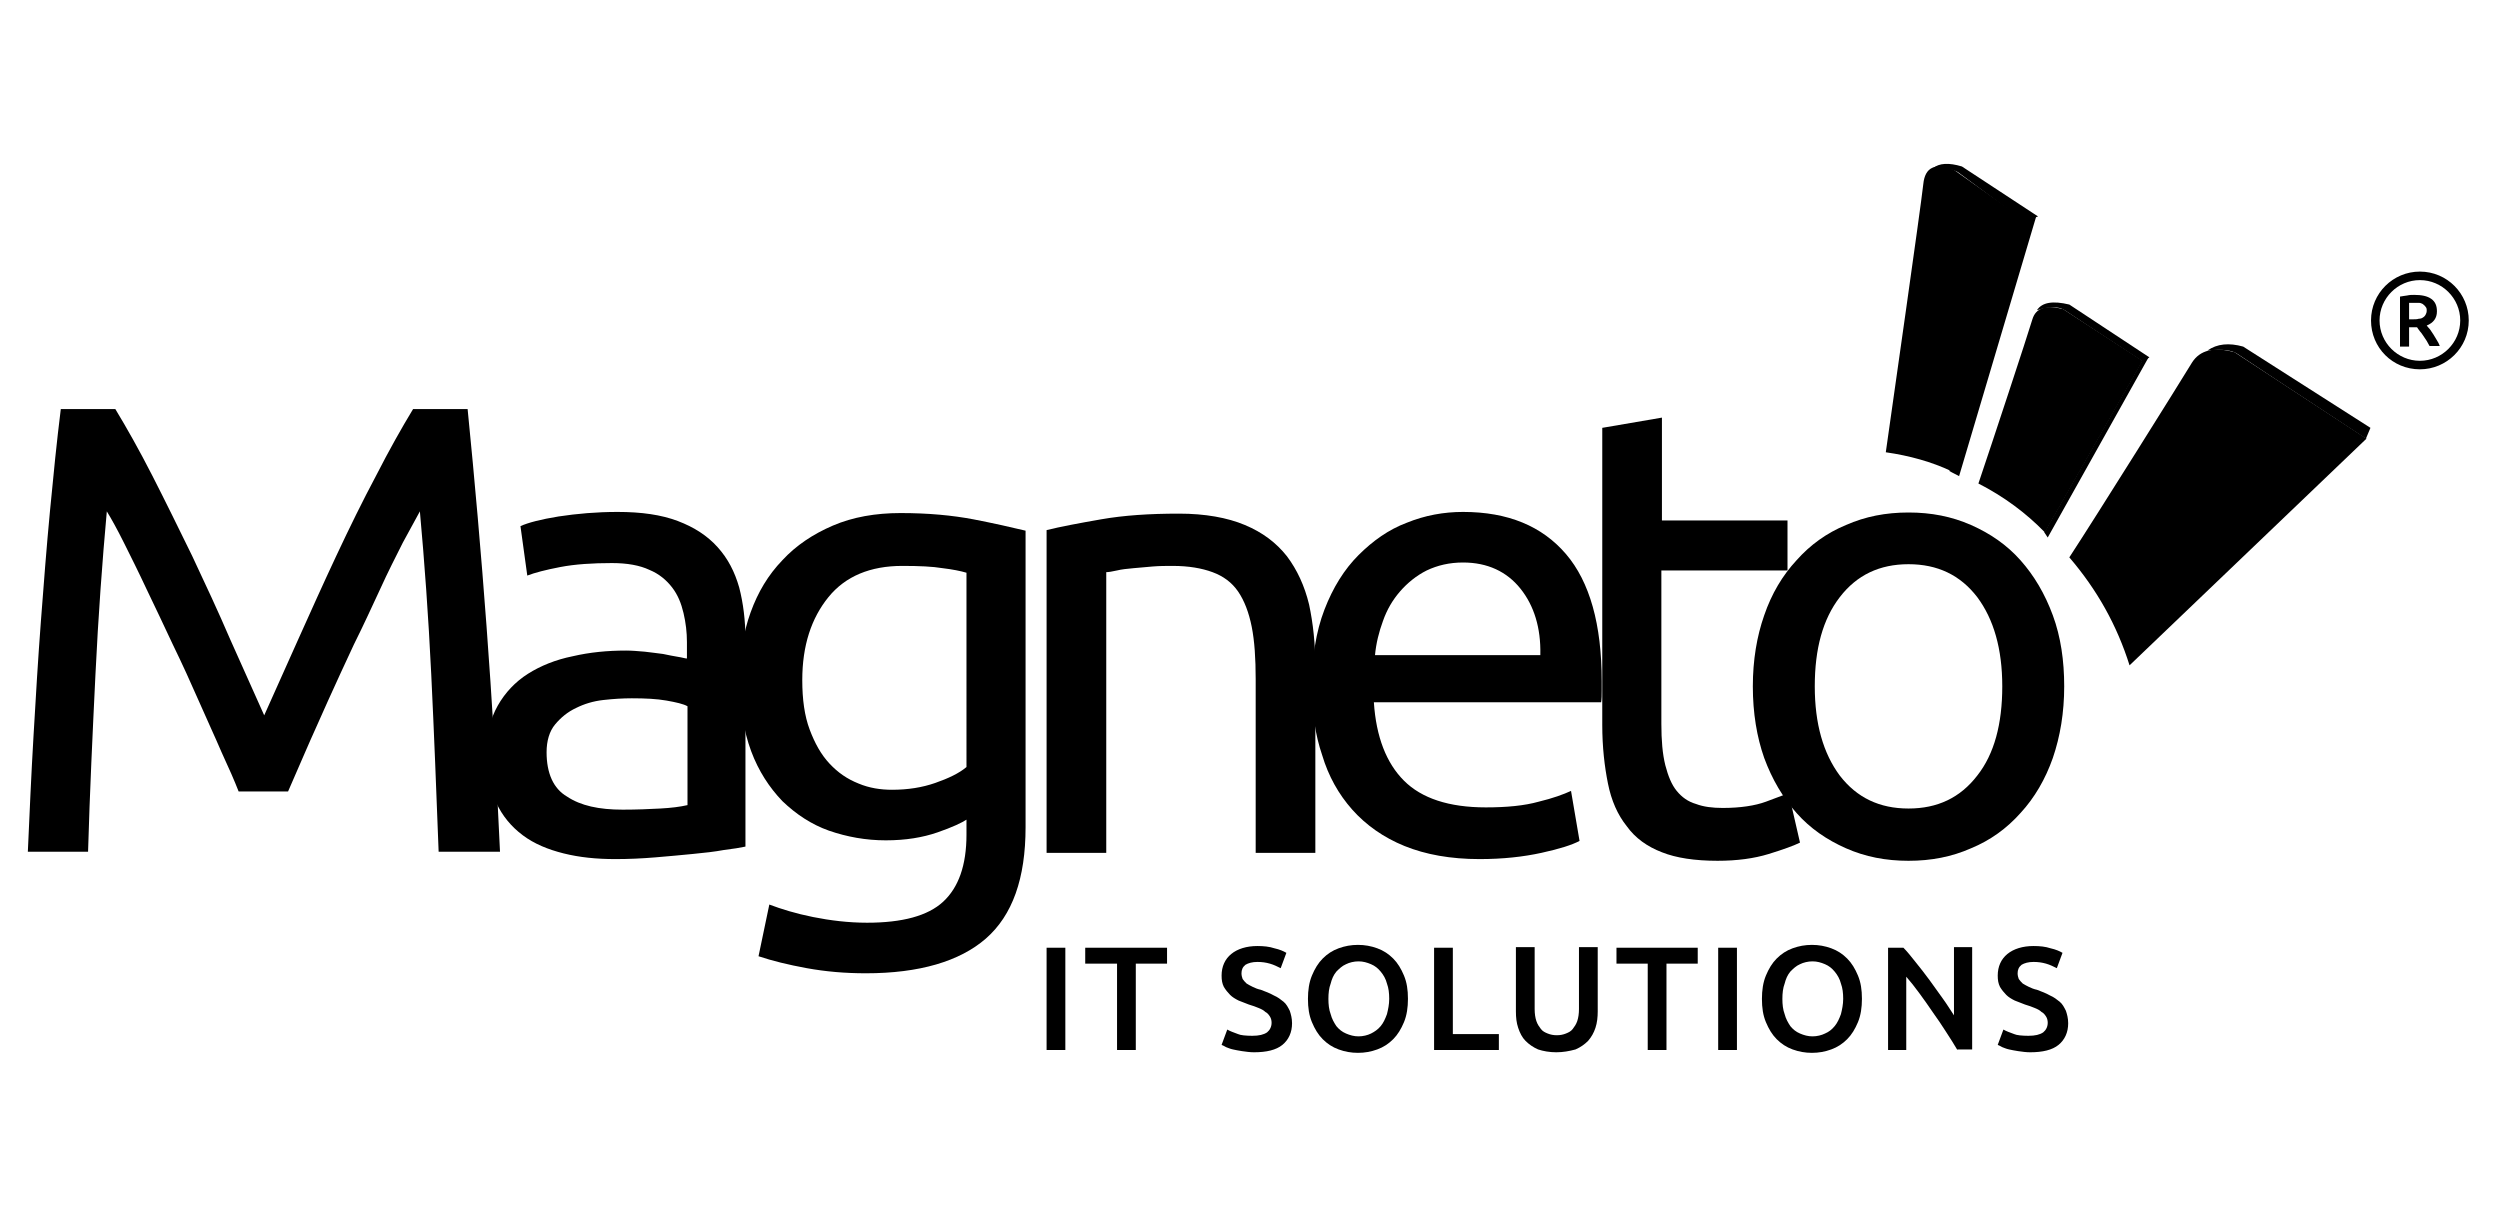
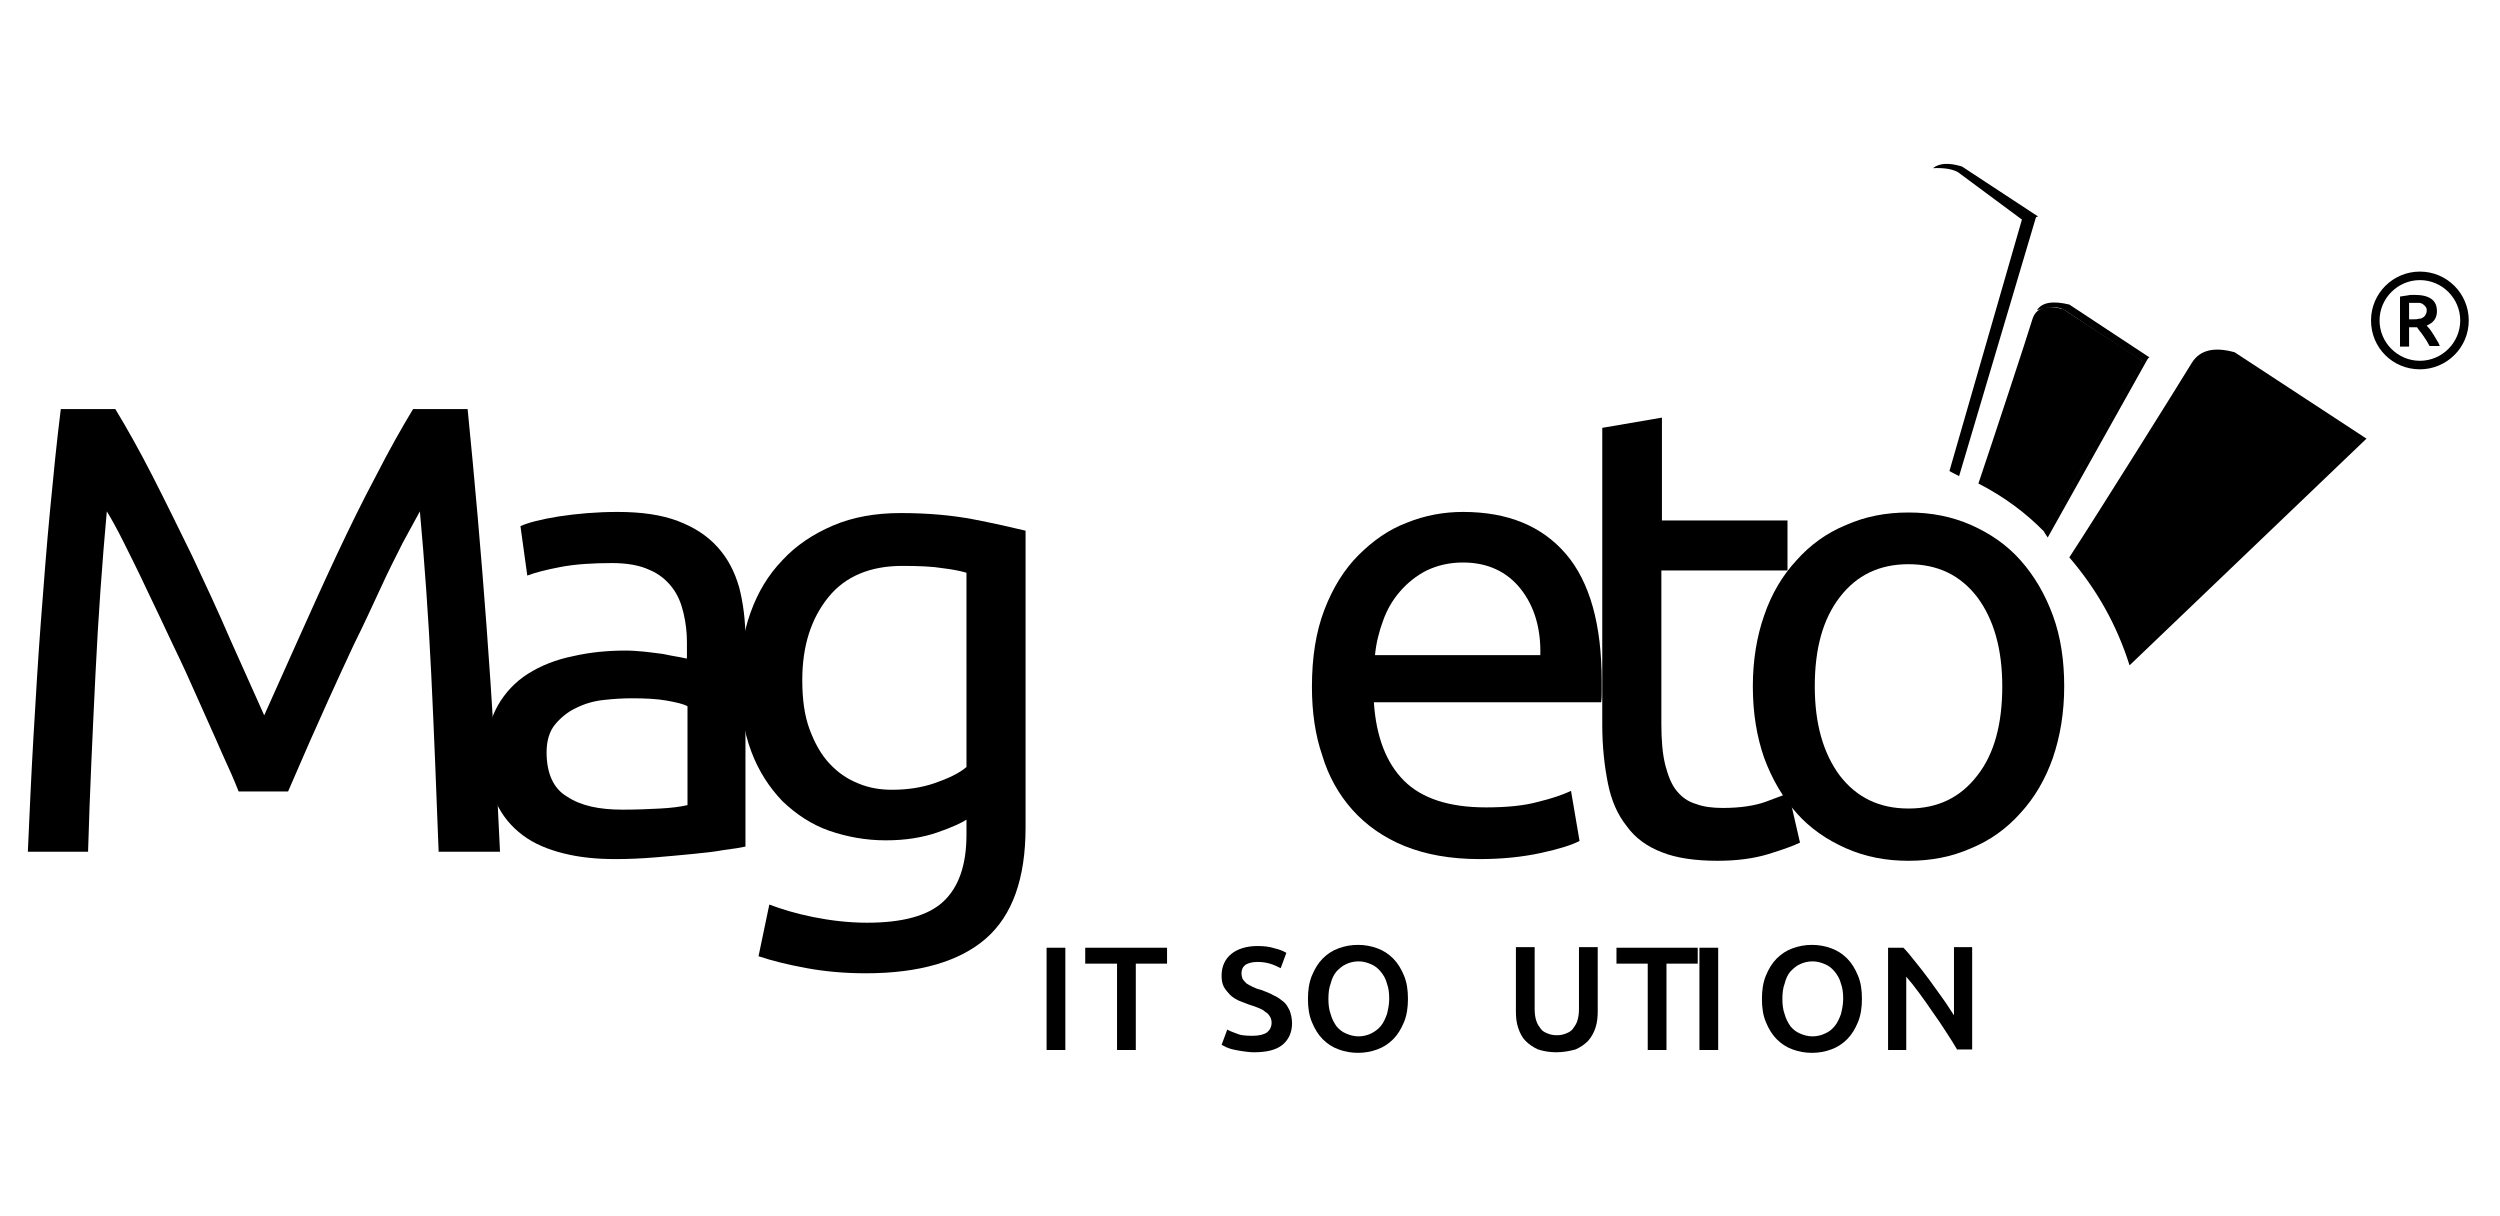
<svg xmlns="http://www.w3.org/2000/svg" version="1.1" id="Layer_1" x="0px" y="0px" viewBox="0 0 440 214" style="enable-background:new 0 0 440 214;" xml:space="preserve">
  <style type="text/css">
	.st0{fill-rule:evenodd;clip-rule:evenodd;}
</style>
  <path d="M42,139.3c-0.7-1.8-1.7-4.1-3-6.9c-1.2-2.8-2.6-5.8-4-9c-1.4-3.2-2.9-6.5-4.6-10c-1.6-3.4-3.1-6.6-4.6-9.7  c-1.4-3-2.8-5.8-4-8.2c-1.2-2.4-2.2-4.2-3-5.5c-0.8,8.8-1.5,18.4-2,28.7c-0.5,10.3-1,20.7-1.3,31.2H4.9c0.3-6.7,0.6-13.6,1-20.4  c0.4-6.9,0.8-13.6,1.3-20.2c0.5-6.6,1-13.1,1.6-19.4c0.6-6.3,1.2-12.3,1.9-17.9h9.6c2,3.3,4.2,7.2,6.5,11.7s4.6,9.2,7,14.1  c2.3,4.9,4.6,9.8,6.7,14.7c2.2,4.9,4.2,9.4,6,13.4c1.8-4,3.8-8.5,6-13.4c2.2-4.9,4.4-9.8,6.7-14.7c2.3-4.9,4.6-9.6,7-14.1  c2.3-4.5,4.5-8.4,6.5-11.7h9.6c2.5,25.1,4.5,51.1,5.7,77.9H77.2c-0.4-10.5-0.8-20.9-1.3-31.2c-0.5-10.3-1.2-19.9-2-28.7  c-0.7,1.3-1.7,3.1-3,5.5c-1.2,2.4-2.6,5.1-4,8.2c-1.4,3-2.9,6.3-4.6,9.7c-1.6,3.4-3.1,6.7-4.6,10c-1.4,3.2-2.8,6.2-4,9  c-1.2,2.8-2.2,5.1-3,6.9H42z" />
  <path d="M109.6,142.5c2.5,0,4.7-0.1,6.6-0.2c1.9-0.1,3.5-0.3,4.8-0.6v-17.4c-0.7-0.4-2-0.7-3.7-1c-1.7-0.3-3.7-0.4-6.1-0.4  c-1.6,0-3.2,0.1-5,0.3c-1.8,0.2-3.4,0.7-4.8,1.4c-1.5,0.7-2.7,1.7-3.7,2.9c-1,1.2-1.5,2.9-1.5,4.9c0,3.7,1.2,6.4,3.6,7.8  C102.2,141.8,105.4,142.5,109.6,142.5z M108.7,90.1c4.2,0,7.7,0.5,10.6,1.6c2.9,1.1,5.2,2.6,7,4.6c1.8,2,3,4.3,3.8,7.1  c0.7,2.7,1.1,5.8,1.1,9.1v36.5c-0.9,0.2-2.2,0.4-3.8,0.6c-1.6,0.3-3.4,0.5-5.5,0.7c-2,0.2-4.2,0.4-6.6,0.6c-2.4,0.2-4.7,0.3-7,0.3  c-3.3,0-6.3-0.3-9.1-1c-2.8-0.7-5.2-1.7-7.2-3.2c-2-1.5-3.6-3.4-4.7-5.8c-1.1-2.4-1.7-5.3-1.7-8.7c0-3.2,0.7-6,2-8.3  c1.3-2.3,3.1-4.2,5.3-5.6c2.2-1.4,4.9-2.5,7.9-3.1c3-0.7,6.1-1,9.4-1c1,0,2.1,0.1,3.3,0.2c1.1,0.1,2.2,0.3,3.2,0.4  c1,0.2,1.9,0.4,2.6,0.5c0.7,0.1,1.3,0.3,1.6,0.3v-2.9c0-1.7-0.2-3.4-0.6-5.1c-0.4-1.7-1-3.2-2-4.5c-1-1.3-2.3-2.4-4-3.1  c-1.7-0.8-3.9-1.2-6.6-1.2c-3.4,0-6.5,0.2-9.1,0.7c-2.6,0.5-4.5,1-5.8,1.5l-1.2-8.7c1.3-0.6,3.6-1.2,6.7-1.7  C101.6,90.4,105,90.1,108.7,90.1z" />
  <path d="M170.2,144.2c-0.9,0.6-2.6,1.4-5.2,2.3c-2.6,0.9-5.6,1.4-9.1,1.4c-3.5,0-6.8-0.6-10-1.7c-3.1-1.1-5.8-2.9-8.2-5.2  c-2.3-2.4-4.2-5.3-5.5-8.8c-1.3-3.5-2-7.7-2-12.6c0-4.3,0.6-8.2,1.9-11.8c1.3-3.6,3.1-6.6,5.6-9.2c2.4-2.6,5.4-4.6,8.9-6.1  c3.5-1.5,7.5-2.2,11.9-2.2c4.9,0,9.1,0.4,12.8,1.1c3.6,0.7,6.7,1.4,9.2,2v52.2c0,9-2.3,15.5-7,19.6c-4.6,4-11.7,6.1-21.1,6.1  c-3.7,0-7.1-0.3-10.4-0.9c-3.3-0.6-6.1-1.3-8.5-2.1l1.9-9.1c2.1,0.8,4.7,1.6,7.7,2.2c3,0.6,6.2,1,9.5,1c6.2,0,10.7-1.2,13.4-3.7  c2.7-2.5,4.1-6.4,4.1-11.8V144.2z M170.1,100.8c-1-0.3-2.5-0.6-4.2-0.8c-1.8-0.3-4.1-0.4-7.1-0.4c-5.6,0-10,1.8-13,5.5  c-3,3.7-4.6,8.5-4.6,14.6c0,3.4,0.4,6.3,1.3,8.7c0.9,2.4,2,4.4,3.5,6c1.5,1.6,3.1,2.7,5.1,3.5c1.9,0.8,3.9,1.1,5.9,1.1  c2.8,0,5.3-0.4,7.6-1.2c2.3-0.8,4.2-1.7,5.5-2.8V100.8z" />
-   <path d="M184.2,93.3c2.4-0.6,5.6-1.2,9.6-1.9c4-0.7,8.5-1,13.7-1c4.6,0,8.5,0.7,11.6,2c3.1,1.3,5.5,3.1,7.4,5.5  c1.8,2.4,3.1,5.2,3.9,8.5c0.7,3.3,1.1,6.9,1.1,10.9v32.8H221v-30.6c0-3.6-0.2-6.7-0.7-9.2c-0.5-2.5-1.3-4.6-2.4-6.2  c-1.1-1.6-2.6-2.7-4.5-3.4c-1.9-0.7-4.2-1.1-7-1.1c-1.1,0-2.3,0-3.5,0.1c-1.2,0.1-2.3,0.2-3.4,0.3c-1.1,0.1-2.1,0.2-2.9,0.4  c-0.9,0.2-1.5,0.3-1.9,0.3v49.4h-10.5V93.3z" />
  <path d="M230.9,120.9c0-5.2,0.7-9.7,2.2-13.6c1.5-3.9,3.5-7.1,6-9.6c2.5-2.5,5.3-4.5,8.5-5.7c3.2-1.3,6.5-1.9,9.9-1.9  c7.9,0,13.9,2.5,18.1,7.4c4.2,4.9,6.3,12.4,6.3,22.4v1.7c0,0.7,0,1.4-0.1,2h-40c0.4,6.1,2.2,10.7,5.3,13.8c3.1,3.1,7.9,4.7,14.4,4.7  c3.7,0,6.8-0.3,9.3-1c2.5-0.6,4.4-1.3,5.7-1.9l1.5,8.8c-1.3,0.7-3.5,1.4-6.7,2.1c-3.2,0.7-6.8,1.1-10.9,1.1c-5.1,0-9.5-0.8-13.2-2.3  c-3.7-1.5-6.8-3.7-9.2-6.4s-4.2-5.9-5.3-9.6C231.5,129.4,230.9,125.4,230.9,120.9z M271.1,115.2c0.1-4.7-1.1-8.6-3.5-11.6  c-2.4-3-5.8-4.6-10.1-4.6c-2.4,0-4.5,0.5-6.4,1.4c-1.8,0.9-3.4,2.2-4.7,3.7c-1.3,1.5-2.3,3.2-3,5.2c-0.7,1.9-1.2,3.9-1.4,6H271.1z" />
  <path d="M292.4,91.6h22.2v8.8h-22.2v27c0,2.9,0.2,5.3,0.7,7.3c0.5,1.9,1.1,3.4,2,4.5c0.9,1.1,2,1.9,3.4,2.3c1.3,0.5,2.9,0.7,4.7,0.7  c3.1,0,5.7-0.4,7.6-1.1c1.9-0.7,3.2-1.2,4-1.5l2,8.7c-1,0.5-2.9,1.2-5.5,2c-2.6,0.8-5.6,1.2-9,1.2c-4,0-7.3-0.5-9.8-1.5  c-2.6-1-4.7-2.5-6.2-4.6c-1.6-2-2.7-4.5-3.3-7.5c-0.6-3-1-6.4-1-10.3V75.3l10.5-1.8V91.6z" />
  <path d="M363.3,120.8c0,4.6-0.7,8.8-2,12.6c-1.3,3.7-3.2,7-5.7,9.7c-2.4,2.7-5.3,4.8-8.7,6.2c-3.4,1.5-7,2.2-11,2.2  c-4,0-7.6-0.7-11-2.2c-3.4-1.5-6.3-3.5-8.7-6.2c-2.4-2.7-4.3-5.9-5.7-9.7c-1.3-3.7-2-7.9-2-12.6c0-4.6,0.7-8.8,2-12.5  c1.3-3.8,3.2-7,5.7-9.7c2.4-2.7,5.3-4.8,8.7-6.2c3.4-1.5,7-2.2,11-2.2c4,0,7.6,0.7,11,2.2c3.4,1.5,6.3,3.5,8.7,6.2  c2.4,2.7,4.3,5.9,5.7,9.7C362.7,112.1,363.3,116.3,363.3,120.8z M352.4,120.8c0-6.6-1.5-11.8-4.4-15.7c-3-3.9-7-5.8-12.1-5.8  c-5.1,0-9.1,1.9-12.1,5.8c-3,3.9-4.4,9.1-4.4,15.7c0,6.6,1.5,11.8,4.4,15.7c3,3.9,7,5.8,12.1,5.8c5.1,0,9.1-1.9,12.1-5.8  C351,132.7,352.4,127.4,352.4,120.8z" />
-   <path class="st0" d="M343.4,82.9l12.8-44.3l-12.3-8.7c-3.3-1.3-5.1-0.5-5.4,2.5c-0.5,4.5-5.4,38.7-6.6,47.2  C336.1,80.2,340,81.3,343.4,82.9z" />
  <path class="st0" d="M356.2,38.9l2.5-0.8l-13.4-8.8c-2.3-0.7-4-0.6-5.1,0.3c2.1-0.1,3.5,0.2,4.4,0.7  C345.3,30.8,349.2,33.7,356.2,38.9z" />
  <path class="st0" d="M343.1,82.9c0,0,0.5,0.3,1.7,0.9L358.4,38l-2.5,0.5L343.1,82.9z" />
  <path class="st0" d="M359.9,93.7l17.2-30.2l-14-9.1c-3-0.8-4.8-0.2-5.4,1.8c-0.9,3-7,21.5-9.5,28.9  C352.7,87.4,356.6,90.3,359.9,93.7z" />
  <path class="st0" d="M377.1,63.6l1.2-0.7l-14.1-9.3c-2.9-0.7-4.8-0.4-5.7,1c2.2-0.7,3.8-0.7,4.9,0C364.6,55.4,369.1,58.4,377.1,63.6  z" />
  <path class="st0" d="M359.8,93.7L377,63.5l1.2-0.7l-17.8,31.8L359.8,93.7z" />
  <path class="st0" d="M374.8,117.1l41.7-39.9L393.3,62c-3.6-1-6.1-0.4-7.5,1.8c-2,3.3-16.7,26.8-21.6,34.3  C369.1,103.8,372.6,110.1,374.8,117.1z" />
-   <path class="st0" d="M416.4,77.2l0.8-1.9L394.8,61c-2.5-0.7-4.6-0.5-6.3,0.7c2.5-0.3,4.3-0.1,5.3,0.6C394.8,63,402.4,68,416.4,77.2z  " />
  <path d="M424.9,51.9c1.3,0,2.3,0.2,3,0.7c0.7,0.5,1,1.2,1,2.2c0,1.2-0.6,2-1.8,2.5c0.2,0.2,0.3,0.4,0.6,0.7c0.2,0.3,0.4,0.6,0.6,0.9  c0.2,0.3,0.4,0.7,0.6,1c0.2,0.3,0.4,0.7,0.5,1h-1.8c-0.2-0.3-0.3-0.6-0.5-0.9c-0.2-0.3-0.4-0.6-0.6-0.9c-0.2-0.3-0.4-0.6-0.6-0.8  c-0.2-0.3-0.4-0.5-0.5-0.7c-0.1,0-0.2,0-0.3,0s-0.2,0-0.2,0H424v3.4h-1.6v-8.8c0.4-0.1,0.8-0.1,1.3-0.2  C424.1,51.9,424.5,51.9,424.9,51.9z M425,53.3c-0.3,0-0.7,0-1,0v2.9h0.7c0.4,0,0.7,0,1-0.1c0.3,0,0.6-0.1,0.7-0.2  c0.2-0.1,0.4-0.3,0.5-0.5s0.2-0.4,0.2-0.7c0-0.3,0-0.5-0.2-0.7c-0.1-0.2-0.3-0.3-0.5-0.5c-0.2-0.1-0.4-0.2-0.7-0.2  C425.6,53.3,425.3,53.3,425,53.3z" />
  <path class="st0" d="M425.9,49.3c-3.9,0-7.1,3.2-7.1,7.1c0,3.9,3.2,7.1,7.1,7.1c3.9,0,7.1-3.2,7.1-7.1  C433,52.5,429.8,49.3,425.9,49.3z M417.3,56.4c0-4.8,3.9-8.6,8.6-8.6c4.8,0,8.6,3.9,8.6,8.6c0,4.8-3.9,8.6-8.6,8.6  C421.1,65,417.3,61.2,417.3,56.4z" />
  <path d="M184.2,166.8h3.3v18h-3.3V166.8z" />
  <path d="M205.4,166.8v2.8h-5.5v15.2h-3.3v-15.2H191v-2.8H205.4z" />
  <path d="M220.4,182.3c1.2,0,2-0.2,2.6-0.6c0.5-0.4,0.8-1,0.8-1.7c0-0.4-0.1-0.8-0.3-1.1c-0.2-0.3-0.4-0.6-0.8-0.8  c-0.3-0.3-0.7-0.5-1.2-0.7c-0.5-0.2-1-0.4-1.7-0.6c-0.6-0.2-1.2-0.5-1.8-0.7c-0.6-0.3-1.1-0.6-1.5-1c-0.4-0.4-0.8-0.9-1.1-1.4  c-0.3-0.6-0.4-1.2-0.4-2c0-1.6,0.6-2.9,1.7-3.8c1.1-0.9,2.7-1.4,4.6-1.4c1.1,0,2.1,0.1,3,0.4c0.9,0.2,1.6,0.5,2.1,0.8l-1,2.7  c-0.6-0.3-1.2-0.6-1.9-0.8c-0.7-0.2-1.4-0.3-2.2-0.3c-0.9,0-1.6,0.2-2.1,0.5c-0.5,0.4-0.7,0.9-0.7,1.5c0,0.4,0.1,0.7,0.2,1  c0.2,0.3,0.4,0.5,0.7,0.8c0.3,0.2,0.7,0.4,1.1,0.6c0.4,0.2,0.9,0.4,1.4,0.5c0.8,0.3,1.6,0.6,2.3,1c0.7,0.3,1.2,0.7,1.7,1.1  c0.5,0.4,0.8,1,1.1,1.6c0.2,0.6,0.4,1.3,0.4,2.2c0,1.6-0.6,2.9-1.7,3.8c-1.1,0.9-2.8,1.3-5,1.3c-0.7,0-1.4-0.1-2.1-0.2  c-0.6-0.1-1.2-0.2-1.6-0.3c-0.5-0.1-0.9-0.3-1.2-0.4c-0.3-0.2-0.6-0.3-0.8-0.4l1-2.7c0.5,0.3,1.1,0.5,1.9,0.8  C218.3,182.2,219.3,182.3,220.4,182.3z" />
  <path d="M233.8,175.8c0,1,0.1,1.9,0.4,2.7c0.2,0.8,0.6,1.5,1,2.1c0.5,0.6,1,1,1.7,1.3s1.4,0.5,2.2,0.5c0.8,0,1.6-0.2,2.2-0.5  s1.2-0.7,1.7-1.3c0.5-0.6,0.8-1.3,1.1-2.1c0.2-0.8,0.4-1.7,0.4-2.7c0-1-0.1-1.9-0.4-2.7c-0.2-0.8-0.6-1.5-1.1-2.1  c-0.5-0.6-1-1-1.7-1.3c-0.7-0.3-1.4-0.5-2.2-0.5c-0.8,0-1.6,0.2-2.2,0.5c-0.7,0.3-1.2,0.8-1.7,1.3c-0.5,0.6-0.8,1.3-1,2.1  C233.9,173.9,233.8,174.8,233.8,175.8z M247.8,175.8c0,1.5-0.2,2.9-0.7,4.1c-0.5,1.2-1.1,2.2-1.9,3c-0.8,0.8-1.7,1.4-2.8,1.8  c-1.1,0.4-2.2,0.6-3.4,0.6c-1.2,0-2.3-0.2-3.4-0.6c-1.1-0.4-2-1-2.8-1.8c-0.8-0.8-1.4-1.8-1.9-3c-0.5-1.2-0.7-2.5-0.7-4.1  c0-1.5,0.2-2.9,0.7-4.1c0.5-1.2,1.1-2.2,1.9-3c0.8-0.8,1.7-1.4,2.8-1.8c1.1-0.4,2.2-0.6,3.4-0.6c1.2,0,2.3,0.2,3.4,0.6  c1.1,0.4,2,1,2.8,1.8c0.8,0.8,1.4,1.8,1.9,3C247.6,172.9,247.8,174.2,247.8,175.8z" />
-   <path d="M263.8,182v2.8h-11.4v-18h3.3V182H263.8z" />
  <path d="M273.9,185.2c-1.2,0-2.3-0.2-3.2-0.5c-0.9-0.4-1.6-0.9-2.2-1.5c-0.6-0.6-1-1.4-1.3-2.3s-0.4-1.8-0.4-2.9v-11.3h3.3v10.9  c0,0.8,0.1,1.5,0.3,2.1c0.2,0.6,0.5,1,0.8,1.4c0.3,0.4,0.7,0.6,1.2,0.8c0.5,0.2,1,0.3,1.6,0.3c0.6,0,1.1-0.1,1.6-0.3  c0.5-0.2,0.9-0.4,1.2-0.8c0.3-0.4,0.6-0.8,0.8-1.4c0.2-0.6,0.3-1.3,0.3-2.1v-10.9h3.3V178c0,1-0.1,2-0.4,2.9  c-0.3,0.9-0.7,1.6-1.3,2.3c-0.6,0.6-1.3,1.1-2.2,1.5C276.2,185,275.1,185.2,273.9,185.2z" />
  <path d="M298.8,166.8v2.8h-5.5v15.2H290v-15.2h-5.5v-2.8H298.8z" />
-   <path d="M302.4,166.8h3.3v18h-3.3V166.8z" />
+   <path d="M302.4,166.8v18h-3.3V166.8z" />
  <path d="M313.7,175.8c0,1,0.1,1.9,0.4,2.7c0.2,0.8,0.6,1.5,1,2.1c0.5,0.6,1,1,1.7,1.3c0.7,0.3,1.4,0.5,2.2,0.5  c0.8,0,1.6-0.2,2.2-0.5c0.7-0.3,1.2-0.7,1.7-1.3c0.5-0.6,0.8-1.3,1.1-2.1c0.2-0.8,0.4-1.7,0.4-2.7c0-1-0.1-1.9-0.4-2.7  c-0.2-0.8-0.6-1.5-1.1-2.1c-0.5-0.6-1-1-1.7-1.3c-0.7-0.3-1.4-0.5-2.2-0.5c-0.8,0-1.6,0.2-2.2,0.5c-0.7,0.3-1.2,0.8-1.7,1.3  c-0.5,0.6-0.8,1.3-1,2.1C313.8,173.9,313.7,174.8,313.7,175.8z M327.7,175.8c0,1.5-0.2,2.9-0.7,4.1c-0.5,1.2-1.1,2.2-1.9,3  c-0.8,0.8-1.7,1.4-2.8,1.8c-1.1,0.4-2.2,0.6-3.4,0.6c-1.2,0-2.3-0.2-3.4-0.6c-1.1-0.4-2-1-2.8-1.8c-0.8-0.8-1.4-1.8-1.9-3  c-0.5-1.2-0.7-2.5-0.7-4.1c0-1.5,0.2-2.9,0.7-4.1c0.5-1.2,1.1-2.2,1.9-3c0.8-0.8,1.7-1.4,2.8-1.8c1.1-0.4,2.2-0.6,3.4-0.6  s2.3,0.2,3.4,0.6c1.1,0.4,2,1,2.8,1.8c0.8,0.8,1.4,1.8,1.9,3C327.5,172.9,327.7,174.2,327.7,175.8z" />
  <path d="M344.5,184.8c-0.6-1-1.2-2-2-3.2c-0.7-1.1-1.5-2.3-2.3-3.4c-0.8-1.2-1.6-2.3-2.4-3.4c-0.8-1.1-1.6-2.1-2.3-2.9v12.9h-3.2  v-18h2.7c0.7,0.7,1.4,1.6,2.2,2.6c0.8,1,1.6,2,2.4,3.1c0.8,1.1,1.6,2.2,2.3,3.2c0.8,1.1,1.4,2.1,2,3v-12h3.2v18H344.5z" />
-   <path d="M357,182.3c1.2,0,2-0.2,2.6-0.6c0.5-0.4,0.8-1,0.8-1.7c0-0.4-0.1-0.8-0.3-1.1c-0.2-0.3-0.4-0.6-0.8-0.8  c-0.3-0.3-0.7-0.5-1.2-0.7c-0.5-0.2-1-0.4-1.7-0.6c-0.6-0.2-1.2-0.5-1.8-0.7c-0.6-0.3-1.1-0.6-1.5-1c-0.4-0.4-0.8-0.9-1.1-1.4  c-0.3-0.6-0.4-1.2-0.4-2c0-1.6,0.6-2.9,1.7-3.8c1.1-0.9,2.7-1.4,4.6-1.4c1.1,0,2.1,0.1,3,0.4c0.9,0.2,1.6,0.5,2.1,0.8l-1,2.7  c-0.6-0.3-1.2-0.6-1.9-0.8c-0.7-0.2-1.4-0.3-2.2-0.3c-0.9,0-1.6,0.2-2.1,0.5c-0.5,0.4-0.7,0.9-0.7,1.5c0,0.4,0.1,0.7,0.2,1  c0.2,0.3,0.4,0.5,0.7,0.8c0.3,0.2,0.7,0.4,1.1,0.6c0.4,0.2,0.9,0.4,1.4,0.5c0.8,0.3,1.6,0.6,2.3,1c0.7,0.3,1.2,0.7,1.7,1.1  c0.5,0.4,0.8,1,1.1,1.6c0.2,0.6,0.4,1.3,0.4,2.2c0,1.6-0.6,2.9-1.7,3.8c-1.1,0.9-2.8,1.3-5,1.3c-0.7,0-1.4-0.1-2.1-0.2  c-0.6-0.1-1.2-0.2-1.6-0.3c-0.5-0.1-0.9-0.3-1.2-0.4c-0.3-0.2-0.6-0.3-0.8-0.4l1-2.7c0.5,0.3,1.1,0.5,1.9,0.8  C354.9,182.2,355.9,182.3,357,182.3z" />
</svg>